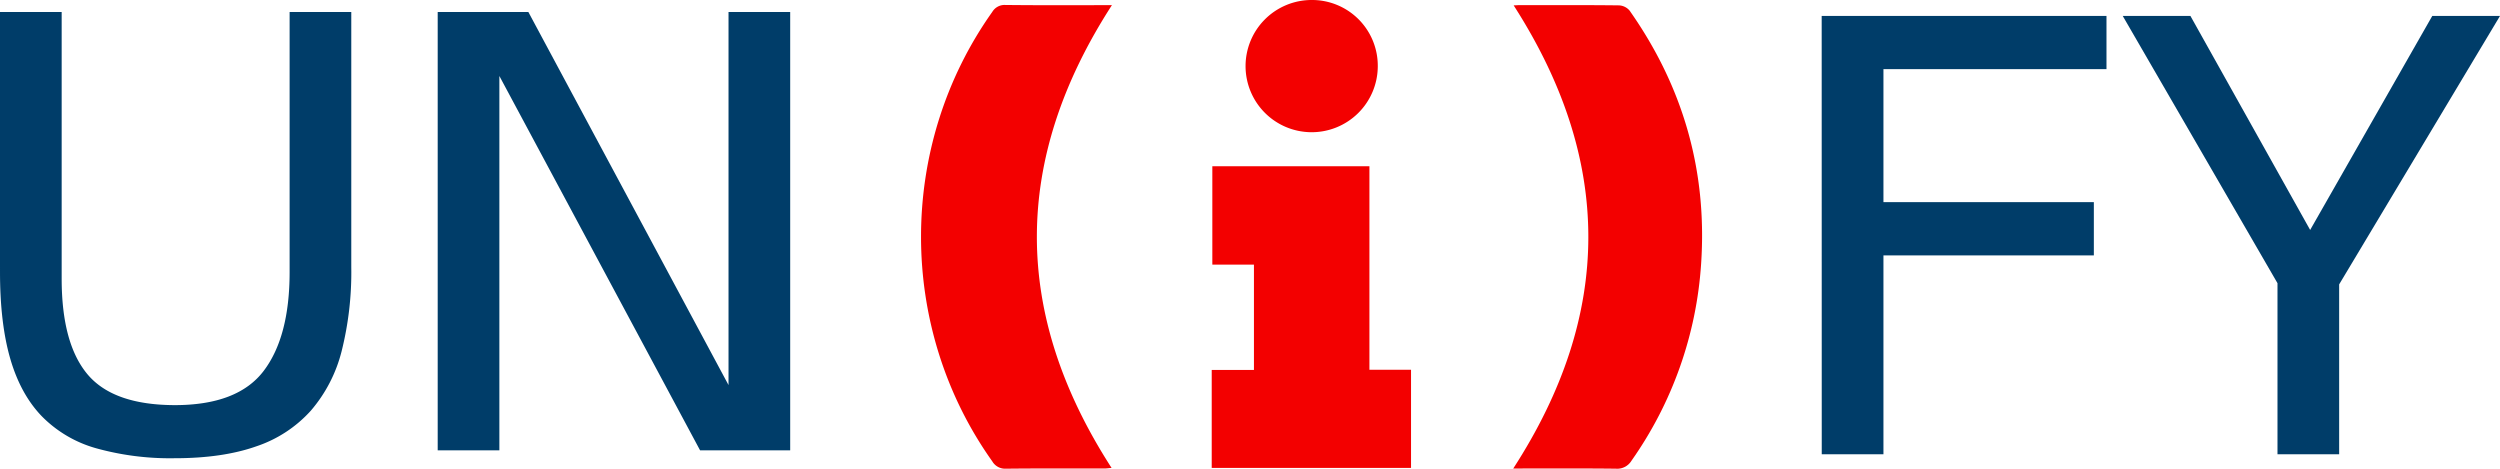
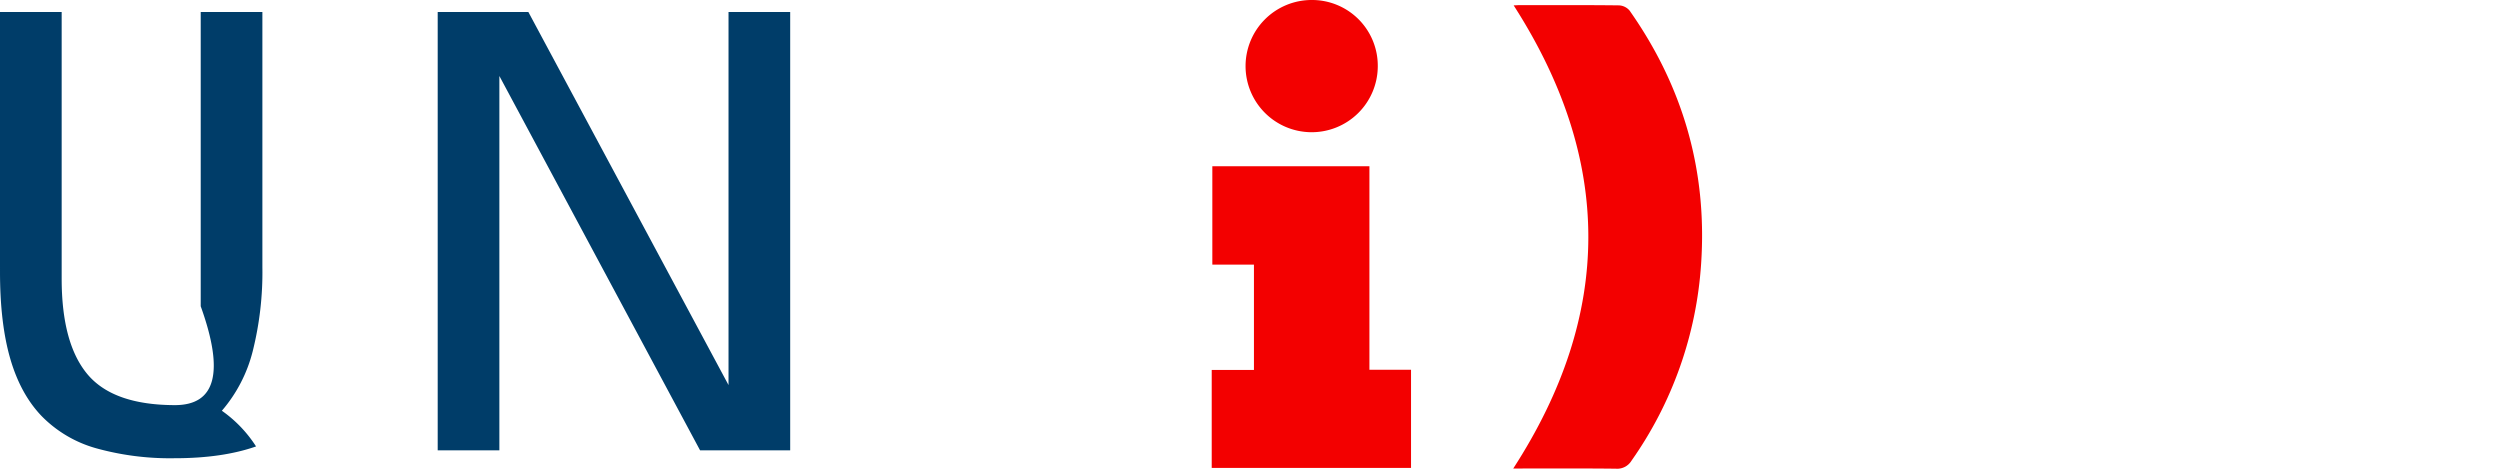
<svg xmlns="http://www.w3.org/2000/svg" id="Layer_1" data-name="Layer 1" viewBox="0 0 805.12 150.95">
  <defs>
    <style>.cls-1{fill:#003d69;}.cls-2{fill:#f30000;}</style>
  </defs>
-   <path class="cls-1" d="M782.9,609.56,718.26,489V609.56H698.4V468.4h29.2l64.46,120.14V468.4h19.86V609.56ZM577.3,468.4v85.87q0,20.84,8.28,30.76T613.71,595q20.26,0,28.63-11t8.37-31.84V468.4h19.86v82.17a104.45,104.45,0,0,1-3.11,27.06,46.9,46.9,0,0,1-9.94,19.18A41.21,41.21,0,0,1,639.9,608.3q-10.8,3.8-26.19,3.8a88.66,88.66,0,0,1-25.31-3.21,39.45,39.45,0,0,1-17.52-10.33q-6.82-7.09-10.13-18.49t-3.31-28V468.4Z" transform="translate(-557.44 -464.53)" />
-   <path class="cls-1" d="M1262.86,469.66l38.56,68.93,39.33-68.93h21.81l-51.8,86.46v54.71H1290.9v-55.1l-49.84-86.07Zm-118.75,0h91.72V486.8H1164v42.83h67.76v17.14H1164v64.06h-19.87Z" transform="translate(-557.44 -464.53)" />
+   <path class="cls-1" d="M782.9,609.56,718.26,489V609.56H698.4V468.4h29.2l64.46,120.14V468.4h19.86V609.56ZM577.3,468.4v85.87q0,20.84,8.28,30.76T613.71,595t8.37-31.84V468.4h19.86v82.17a104.45,104.45,0,0,1-3.11,27.06,46.9,46.9,0,0,1-9.94,19.18A41.21,41.21,0,0,1,639.9,608.3q-10.8,3.8-26.19,3.8a88.66,88.66,0,0,1-25.31-3.21,39.45,39.45,0,0,1-17.52-10.33q-6.82-7.09-10.13-18.49t-3.31-28V468.4Z" transform="translate(-557.44 -464.53)" />
  <path class="cls-2" d="M1105.29,549.36a124.14,124.14,0,0,1-22.44,63.55,5.37,5.37,0,0,1-5,2.56c-10-.12-20-.06-30.07-.06h-3c32.25-49.82,32.19-99.26.13-149.15.51,0,1.09-.07,1.66-.07,10.71,0,21.48-.06,32.19.07a4.74,4.74,0,0,1,3.47,1.66C1099.45,492.36,1107.28,519.48,1105.29,549.36Z" transform="translate(-557.44 -464.53)" />
  <path class="cls-2" d="M1001.15,485.94a21.29,21.29,0,1,1-21.35-21.41A21.17,21.17,0,0,1,1001.15,485.94Z" transform="translate(-557.44 -464.53)" />
  <polygon class="cls-2" points="454.42 119.08 454.42 150.69 390.23 150.69 390.23 119.14 403.83 119.14 403.83 85.22 390.43 85.22 390.43 53.54 441.02 53.54 441.02 119.08 454.42 119.08" />
-   <path class="cls-2" d="M915.42,615.22c-.77.06-1.6.19-2.44.19-10.51,0-21.09-.06-31.61.06A4.78,4.78,0,0,1,877,613.1c-30.59-43-30.59-101.63,0-144.73a4.58,4.58,0,0,1,4.16-2.24c11.48.13,22.9.06,34.37.06C883.29,516.08,883.36,565.52,915.42,615.22Z" transform="translate(-557.44 -464.53)" />
</svg>